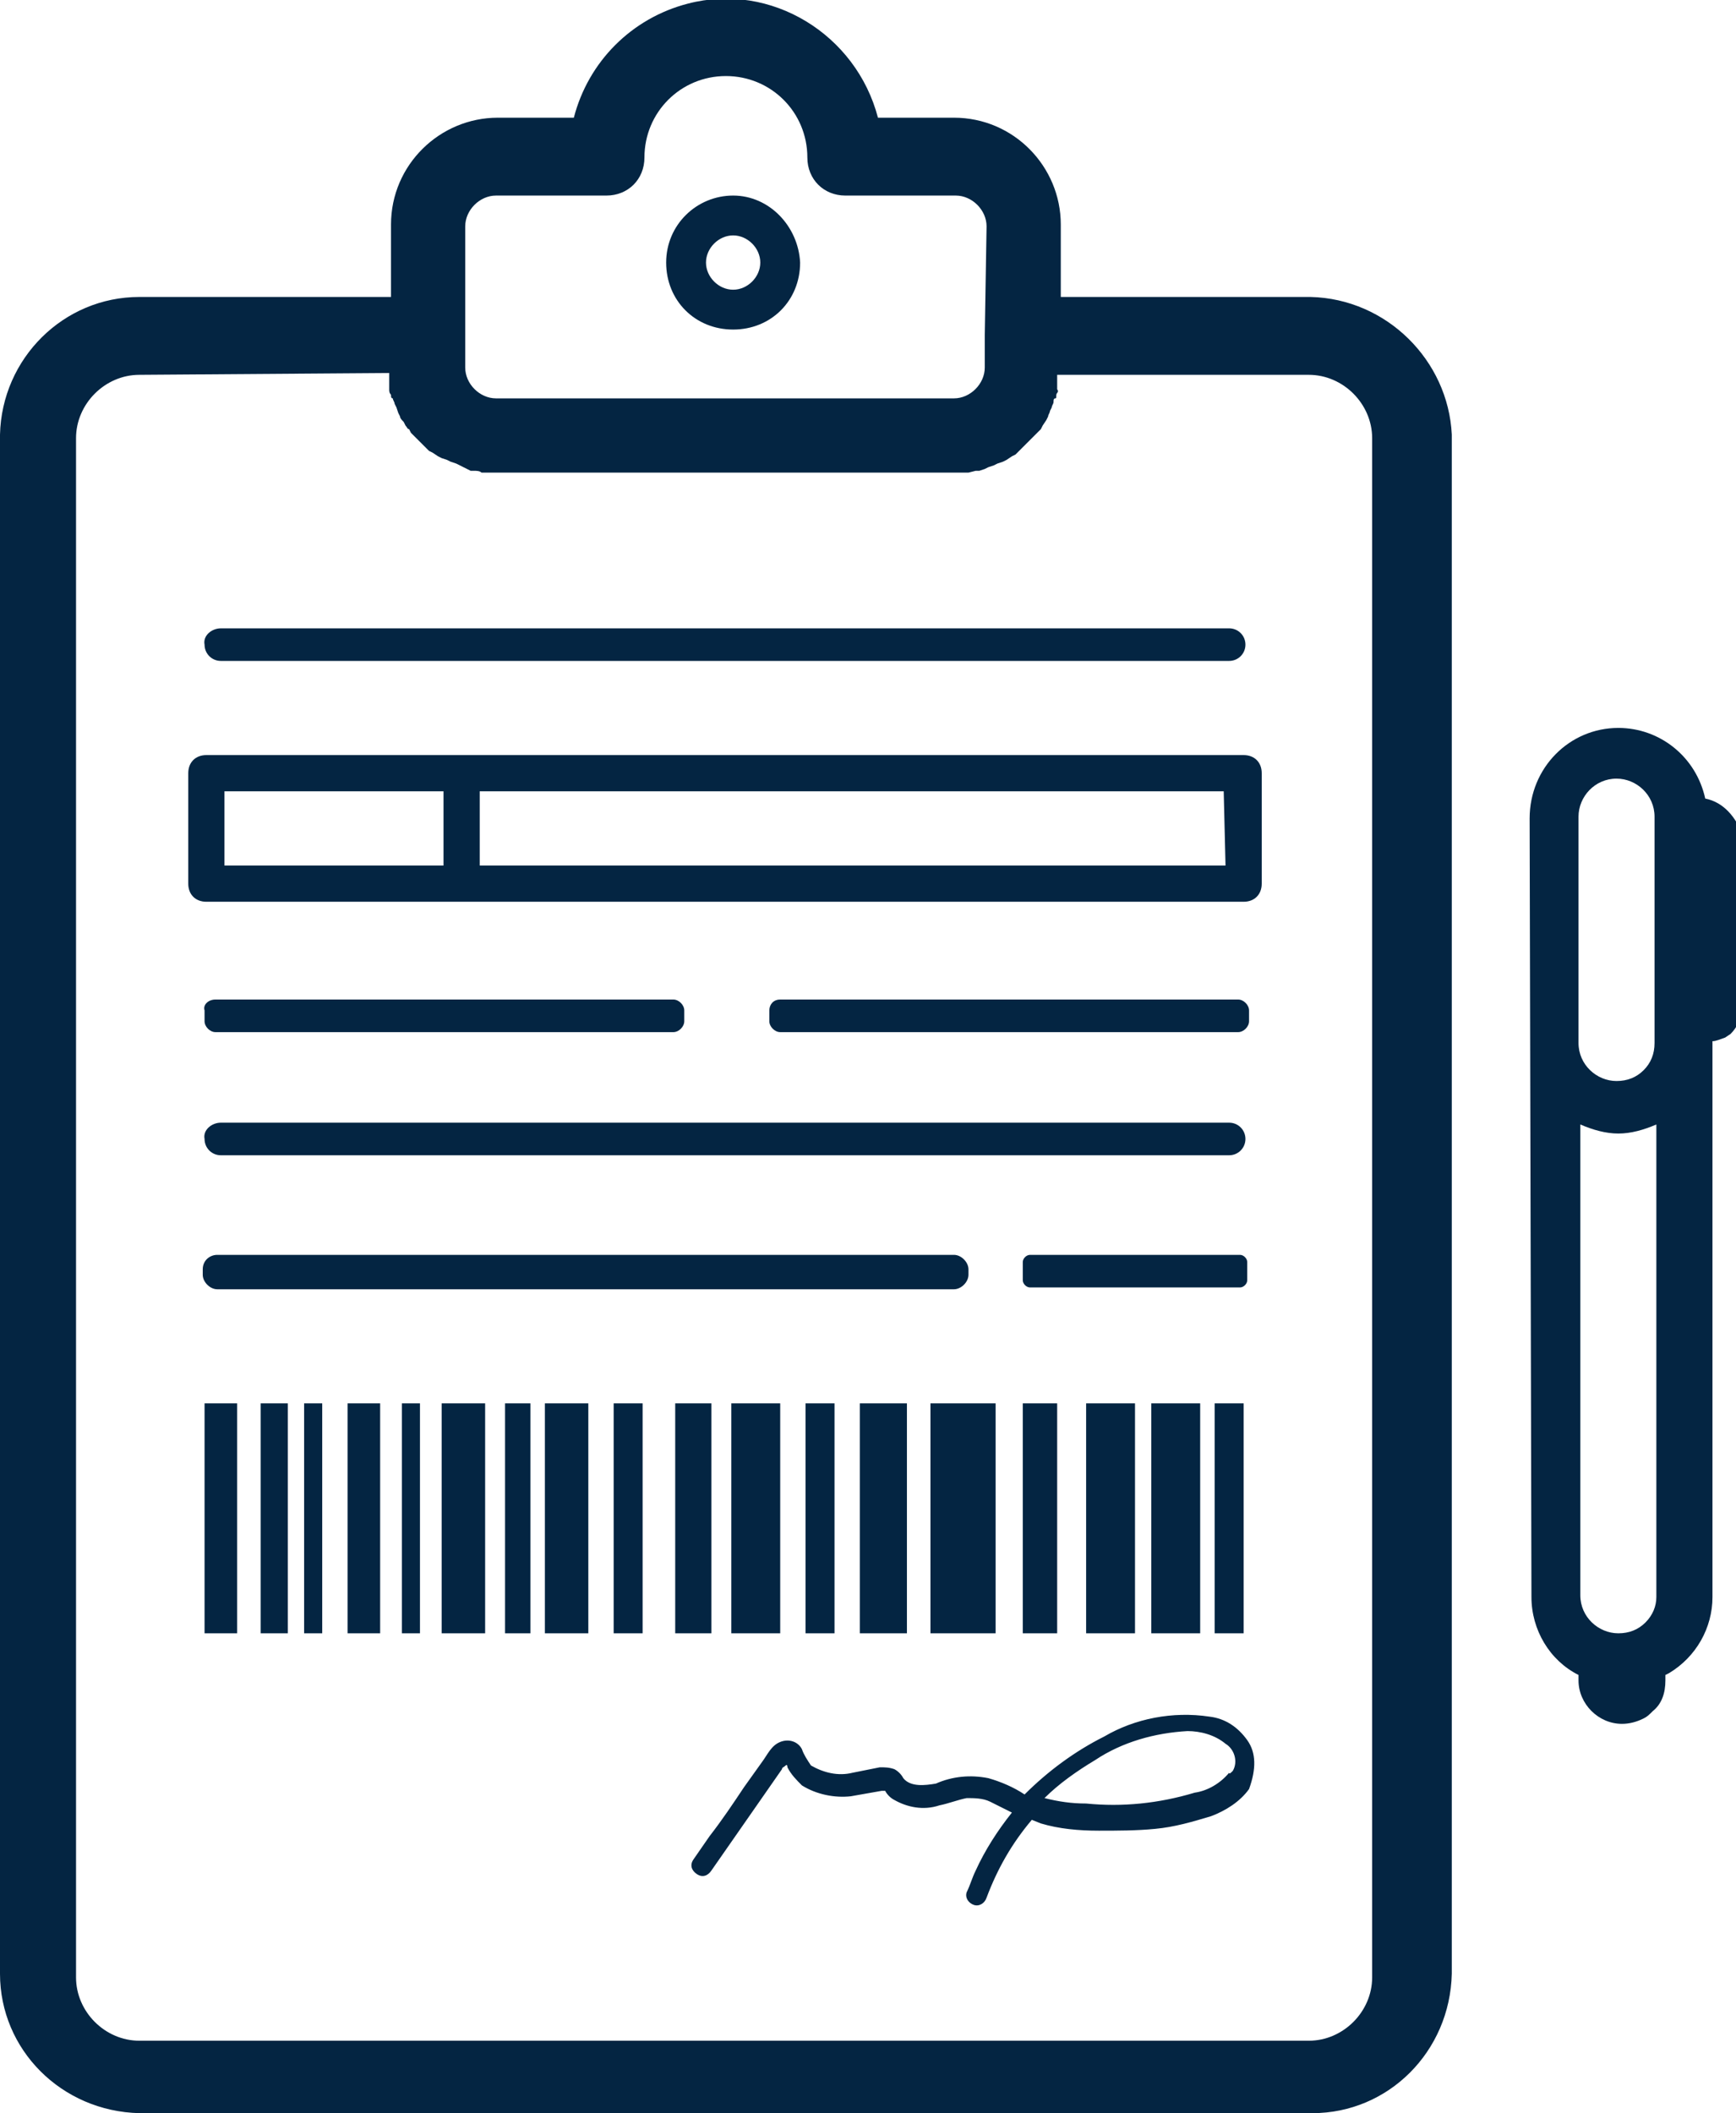
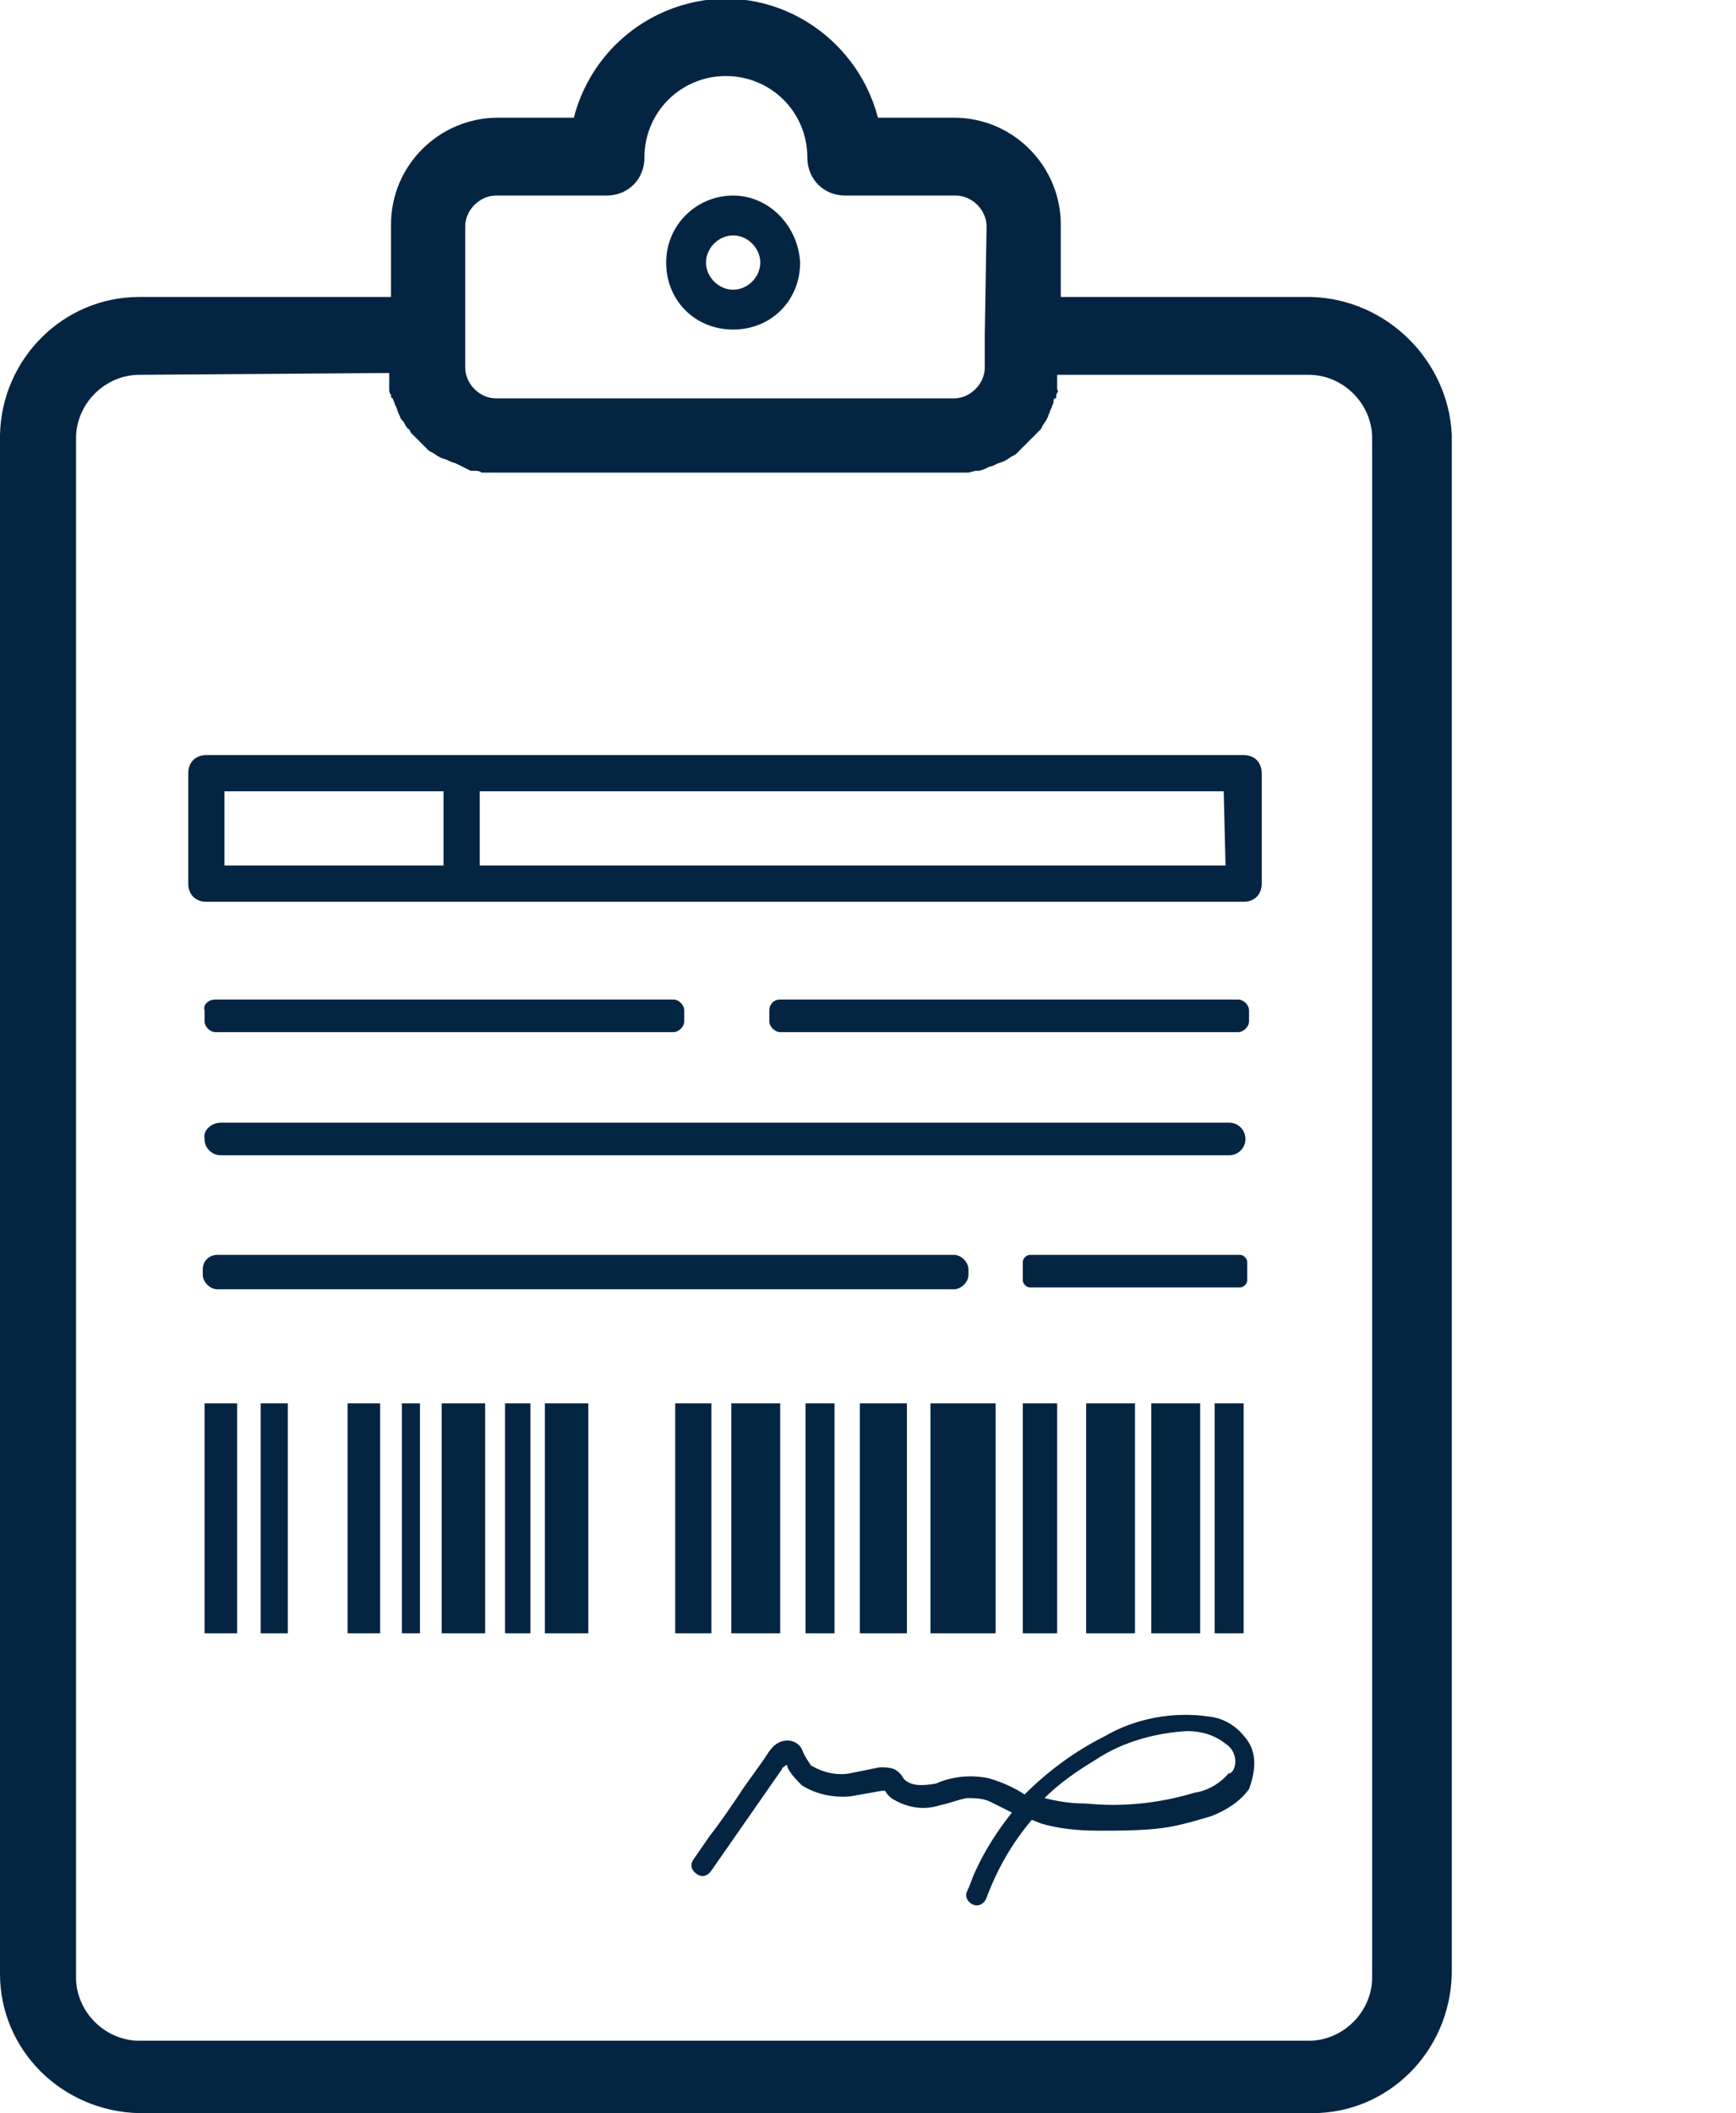
<svg xmlns="http://www.w3.org/2000/svg" version="1.1" id="Camada_1" x="0px" y="0px" viewBox="0 0 95.9 116.7" style="enable-background:new 0 0 95.9 116.7;" xml:space="preserve">
  <style type="text/css">
	.st0{fill:#042542;}
</style>
  <g>
    <g>
      <rect x="67.1" y="77.5" class="st0" width="1.6" height="12.7" />
      <rect x="63.6" y="77.5" class="st0" width="2.7" height="12.7" />
      <rect x="60" y="77.5" class="st0" width="2.7" height="12.7" />
      <rect x="56.5" y="77.5" class="st0" width="1.9" height="12.7" />
      <rect x="51.4" y="77.5" class="st0" width="3.6" height="12.7" />
      <rect x="47.5" y="77.5" class="st0" width="2.6" height="12.7" />
      <rect x="44.5" y="77.5" class="st0" width="1.6" height="12.7" />
      <rect x="40.4" y="77.5" class="st0" width="2.7" height="12.7" />
      <rect x="37.3" y="77.5" class="st0" width="2" height="12.7" />
-       <rect x="33.9" y="77.5" class="st0" width="1.6" height="12.7" />
      <rect x="30.1" y="77.5" class="st0" width="2.4" height="12.7" />
      <rect x="27.9" y="77.5" class="st0" width="1.4" height="12.7" />
      <rect x="24.4" y="77.5" class="st0" width="2.4" height="12.7" />
      <rect x="22.2" y="77.5" class="st0" width="1" height="12.7" />
      <rect x="19.2" y="77.5" class="st0" width="1.8" height="12.7" />
-       <rect x="16.8" y="77.5" class="st0" width="1" height="12.7" />
      <rect x="14.4" y="77.5" class="st0" width="1.5" height="12.7" />
      <rect x="11.3" y="77.5" class="st0" width="1.8" height="12.7" />
    </g>
    <g>
      <path class="st0" d="M72.4,16.4H58.6v-4c0-3.2-2.6-5.9-5.9-5.9h-4.2C47.3,1.9,42.6-1,38,0.2c-3.1,0.8-5.5,3.2-6.3,6.3h-4.2    c-3.2,0-5.9,2.6-5.9,5.9v4H7.7c-4.2,0-7.6,3.4-7.7,7.6v85c0,4.2,3.4,7.6,7.7,7.7h64.8c4.2,0,7.6-3.4,7.7-7.7V24    C80,19.9,76.6,16.5,72.4,16.4z M21.5,20.6V21c0,0.1,0,0.2,0,0.3c0,0.1,0,0.2,0,0.2c0,0.1,0,0.2,0.1,0.3c0,0.1,0,0.2,0.1,0.2    c0,0.1,0.1,0.2,0.1,0.3l0.1,0.2l0.1,0.3l0.1,0.2c0,0.1,0.1,0.2,0.2,0.3l0.1,0.2c0.1,0.1,0.1,0.2,0.2,0.2l0.1,0.2l0.2,0.2l0.2,0.2    l0.2,0.2l0.2,0.2l0.2,0.2l0.2,0.1l0.3,0.2l0.2,0.1l0.3,0.1l0.2,0.1l0.3,0.1l0.2,0.1L26,26h0.2c0.1,0,0.3,0,0.4,0.1h0.2    c0.2,0,0.4,0,0.6,0h25.3c0.2,0,0.4,0,0.6,0h0.2l0.4-0.1h0.2l0.3-0.1l0.2-0.1l0.3-0.1l0.2-0.1l0.3-0.1l0.2-0.1l0.3-0.2l0.2-0.1    l0.2-0.2l0.2-0.2l0.2-0.2l0.2-0.2c0.1-0.1,0.1-0.1,0.2-0.2c0.1-0.1,0.1-0.1,0.2-0.2l0.2-0.2l0.1-0.2l0.2-0.3l0.1-0.2    c0-0.1,0.1-0.2,0.1-0.3l0.1-0.2c0-0.1,0.1-0.2,0.1-0.3c0-0.1,0-0.2,0.1-0.2s0-0.2,0.1-0.3s0-0.2,0-0.2s0-0.2,0-0.3v-0.3    c0-0.1,0-0.1,0-0.2h13.9c1.9,0,3.5,1.6,3.5,3.5l0,0l0,0v85c0,1.9-1.6,3.5-3.5,3.5l0,0H7.7c-1.9,0-3.5-1.6-3.5-3.5l0,0l0,0v-85    c0-1.9,1.6-3.5,3.5-3.5l0,0L21.5,20.6z M54.4,18.5v1.8c0,0.9-0.8,1.7-1.7,1.7H27.4c-0.9,0-1.7-0.8-1.7-1.7v-7.8    c0-0.9,0.8-1.7,1.7-1.7h6.1c1.2,0,2.1-0.9,2.1-2.1c0-2.5,2-4.5,4.5-4.5s4.5,2,4.5,4.5c0,1.2,0.9,2.1,2.1,2.1h6.1    c0.9,0,1.7,0.8,1.7,1.7L54.4,18.5z" />
      <path class="st0" d="M40.5,10.8c-2,0-3.7,1.6-3.7,3.7s1.6,3.7,3.7,3.7s3.7-1.6,3.7-3.7l0,0l0,0C44.1,12.5,42.5,10.8,40.5,10.8z     M40.5,16c-0.8,0-1.5-0.7-1.5-1.5s0.7-1.5,1.5-1.5s1.5,0.7,1.5,1.5S41.3,16,40.5,16L40.5,16L40.5,16L40.5,16z" />
    </g>
-     <path class="st0" d="M94.2,44.1c-0.5-2.3-2.5-3.9-4.8-3.9l0,0c-2.7,0-4.9,2.2-4.9,5l0.1,43c0,1.8,1,3.5,2.6,4.3v0.3   c0,1.3,1.1,2.4,2.4,2.4l0,0l0,0c0.4,0,0.8-0.1,1.2-0.3c0.2-0.1,0.3-0.2,0.5-0.4c0.5-0.4,0.7-1,0.7-1.7v-0.3l0.2-0.1   c1.5-0.9,2.4-2.5,2.4-4.2V57.5c0.2,0,0.4-0.1,0.7-0.2l0.3-0.2c0.4-0.4,0.6-0.9,0.6-1.4l0.1-9.5C95.9,45.1,95.2,44.3,94.2,44.1z    M87.2,45.1c0-1.1,0.9-2.1,2.1-2.1l0,0l0,0c1.1,0,2.1,0.9,2.1,2.1l0,0l0,0v12.5c0,0.6-0.2,1.1-0.6,1.5s-0.9,0.6-1.5,0.6l0,0   c-1.1,0-2.1-0.9-2.1-2.1l0,0l0,0V45.1z M90.9,89.6c-0.4,0.4-0.9,0.6-1.5,0.6l0,0c-1.1,0-2.1-0.9-2.1-2.1v-26   c0.7,0.3,1.4,0.5,2.1,0.5s1.4-0.2,2.1-0.5v26.1C91.5,88.7,91.3,89.2,90.9,89.6L90.9,89.6z" />
    <path class="st0" d="M68.7,41.7H11.4c-0.6,0-1,0.4-1,1v6.1c0,0.6,0.4,1,1,1h57.3c0.6,0,1-0.4,1-1v-6.1   C69.7,42.1,69.3,41.7,68.7,41.7z M12.4,43.7h12.1v4.1H12.4V43.7z M67.7,47.8H26.5v-4.1h41.1L67.7,47.8L67.7,47.8z" />
-     <path class="st0" d="M12.2,34.7h55.7c0.5,0,0.9,0.4,0.9,0.9l0,0c0,0.5-0.4,0.9-0.9,0.9H12.2c-0.5,0-0.9-0.4-0.9-0.9l0,0   C11.2,35.1,11.7,34.7,12.2,34.7z" />
    <path class="st0" d="M12.2,62h55.7c0.5,0,0.9,0.4,0.9,0.9l0,0c0,0.5-0.4,0.9-0.9,0.9H12.2c-0.5,0-0.9-0.4-0.9-0.9l0,0   C11.2,62.4,11.7,62,12.2,62z" />
    <path class="st0" d="M12,69.3h40.7c0.4,0,0.8,0.4,0.8,0.8v0.3c0,0.4-0.4,0.8-0.8,0.8H12c-0.4,0-0.8-0.4-0.8-0.8v-0.3   C11.2,69.6,11.6,69.3,12,69.3z" />
    <path class="st0" d="M11.9,55.2h25.3c0.3,0,0.6,0.3,0.6,0.6v0.6c0,0.3-0.3,0.6-0.6,0.6H11.9c-0.3,0-0.6-0.3-0.6-0.6v-0.6   C11.2,55.5,11.5,55.2,11.9,55.2z" />
    <path class="st0" d="M43.1,55.2h25.3c0.3,0,0.6,0.3,0.6,0.6v0.6c0,0.3-0.3,0.6-0.6,0.6H43.1c-0.3,0-0.6-0.3-0.6-0.6v-0.6   C42.5,55.5,42.7,55.2,43.1,55.2z" />
    <path class="st0" d="M56.9,69.3h11.6c0.2,0,0.4,0.2,0.4,0.4v1c0,0.2-0.2,0.4-0.4,0.4H56.9c-0.2,0-0.4-0.2-0.4-0.4v-1   C56.5,69.5,56.7,69.3,56.9,69.3z" />
    <path class="st0" d="M68.9,96.1c-0.5-0.7-1.2-1.2-2.1-1.3c-2-0.3-4.1,0.1-5.8,1.1c-1.6,0.8-3.1,1.9-4.4,3.2c-0.6-0.4-1.3-0.7-2-0.9   c-1-0.2-2-0.1-2.9,0.3c-0.6,0.1-1.4,0.2-1.8-0.3c-0.1-0.2-0.3-0.4-0.5-0.5c-0.3-0.1-0.5-0.1-0.8-0.1c-0.5,0.1-1,0.2-1.5,0.3   c-0.8,0.2-1.6,0-2.3-0.4c-0.2-0.3-0.4-0.6-0.5-0.9c-0.2-0.4-0.7-0.6-1.2-0.4s-0.7,0.7-1,1.1l-1,1.4c-0.6,0.9-1.2,1.8-1.9,2.7   l-0.9,1.3c-0.2,0.3-0.1,0.6,0.2,0.8c0.3,0.2,0.6,0.1,0.8-0.2l0,0l3.9-5.6c0-0.1,0.1-0.1,0.2-0.2s0.1,0.1,0.1,0.1   c0.2,0.4,0.5,0.7,0.8,1c0.8,0.5,1.8,0.7,2.7,0.6c0.6-0.1,1.1-0.2,1.7-0.3h0.2c0.1,0.2,0.3,0.4,0.5,0.5c0.7,0.4,1.6,0.6,2.5,0.3   c0.5-0.1,1-0.3,1.5-0.4c0.4,0,0.9,0,1.3,0.2c0.4,0.2,0.8,0.4,1.2,0.6c-0.8,1-1.5,2.1-2,3.2c-0.2,0.4-0.3,0.8-0.5,1.2   c-0.1,0.3,0.1,0.6,0.4,0.7l0,0l0,0c0.3,0.1,0.6-0.1,0.7-0.4c0.6-1.6,1.4-3,2.5-4.3l0.5,0.2c1,0.3,2.1,0.4,3.2,0.4   c1,0,2.1,0,3.1-0.1c1.1-0.1,2.1-0.4,3.1-0.7c0.8-0.3,1.6-0.8,2.1-1.5C69.4,97.7,69.4,96.8,68.9,96.1z M67.9,97.9   c-0.5,0.6-1.2,1-1.9,1.1c-1,0.3-2,0.5-3,0.6s-2,0.1-3,0c-0.8,0-1.5-0.1-2.3-0.3c0.8-0.8,1.8-1.5,2.8-2.1c1.5-1,3.3-1.5,5.1-1.6   c0.7,0,1.5,0.2,2.1,0.7c0.5,0.3,0.7,1,0.4,1.5l0,0C68,97.9,67.9,98,67.9,97.9L67.9,97.9z" />
  </g>
</svg>